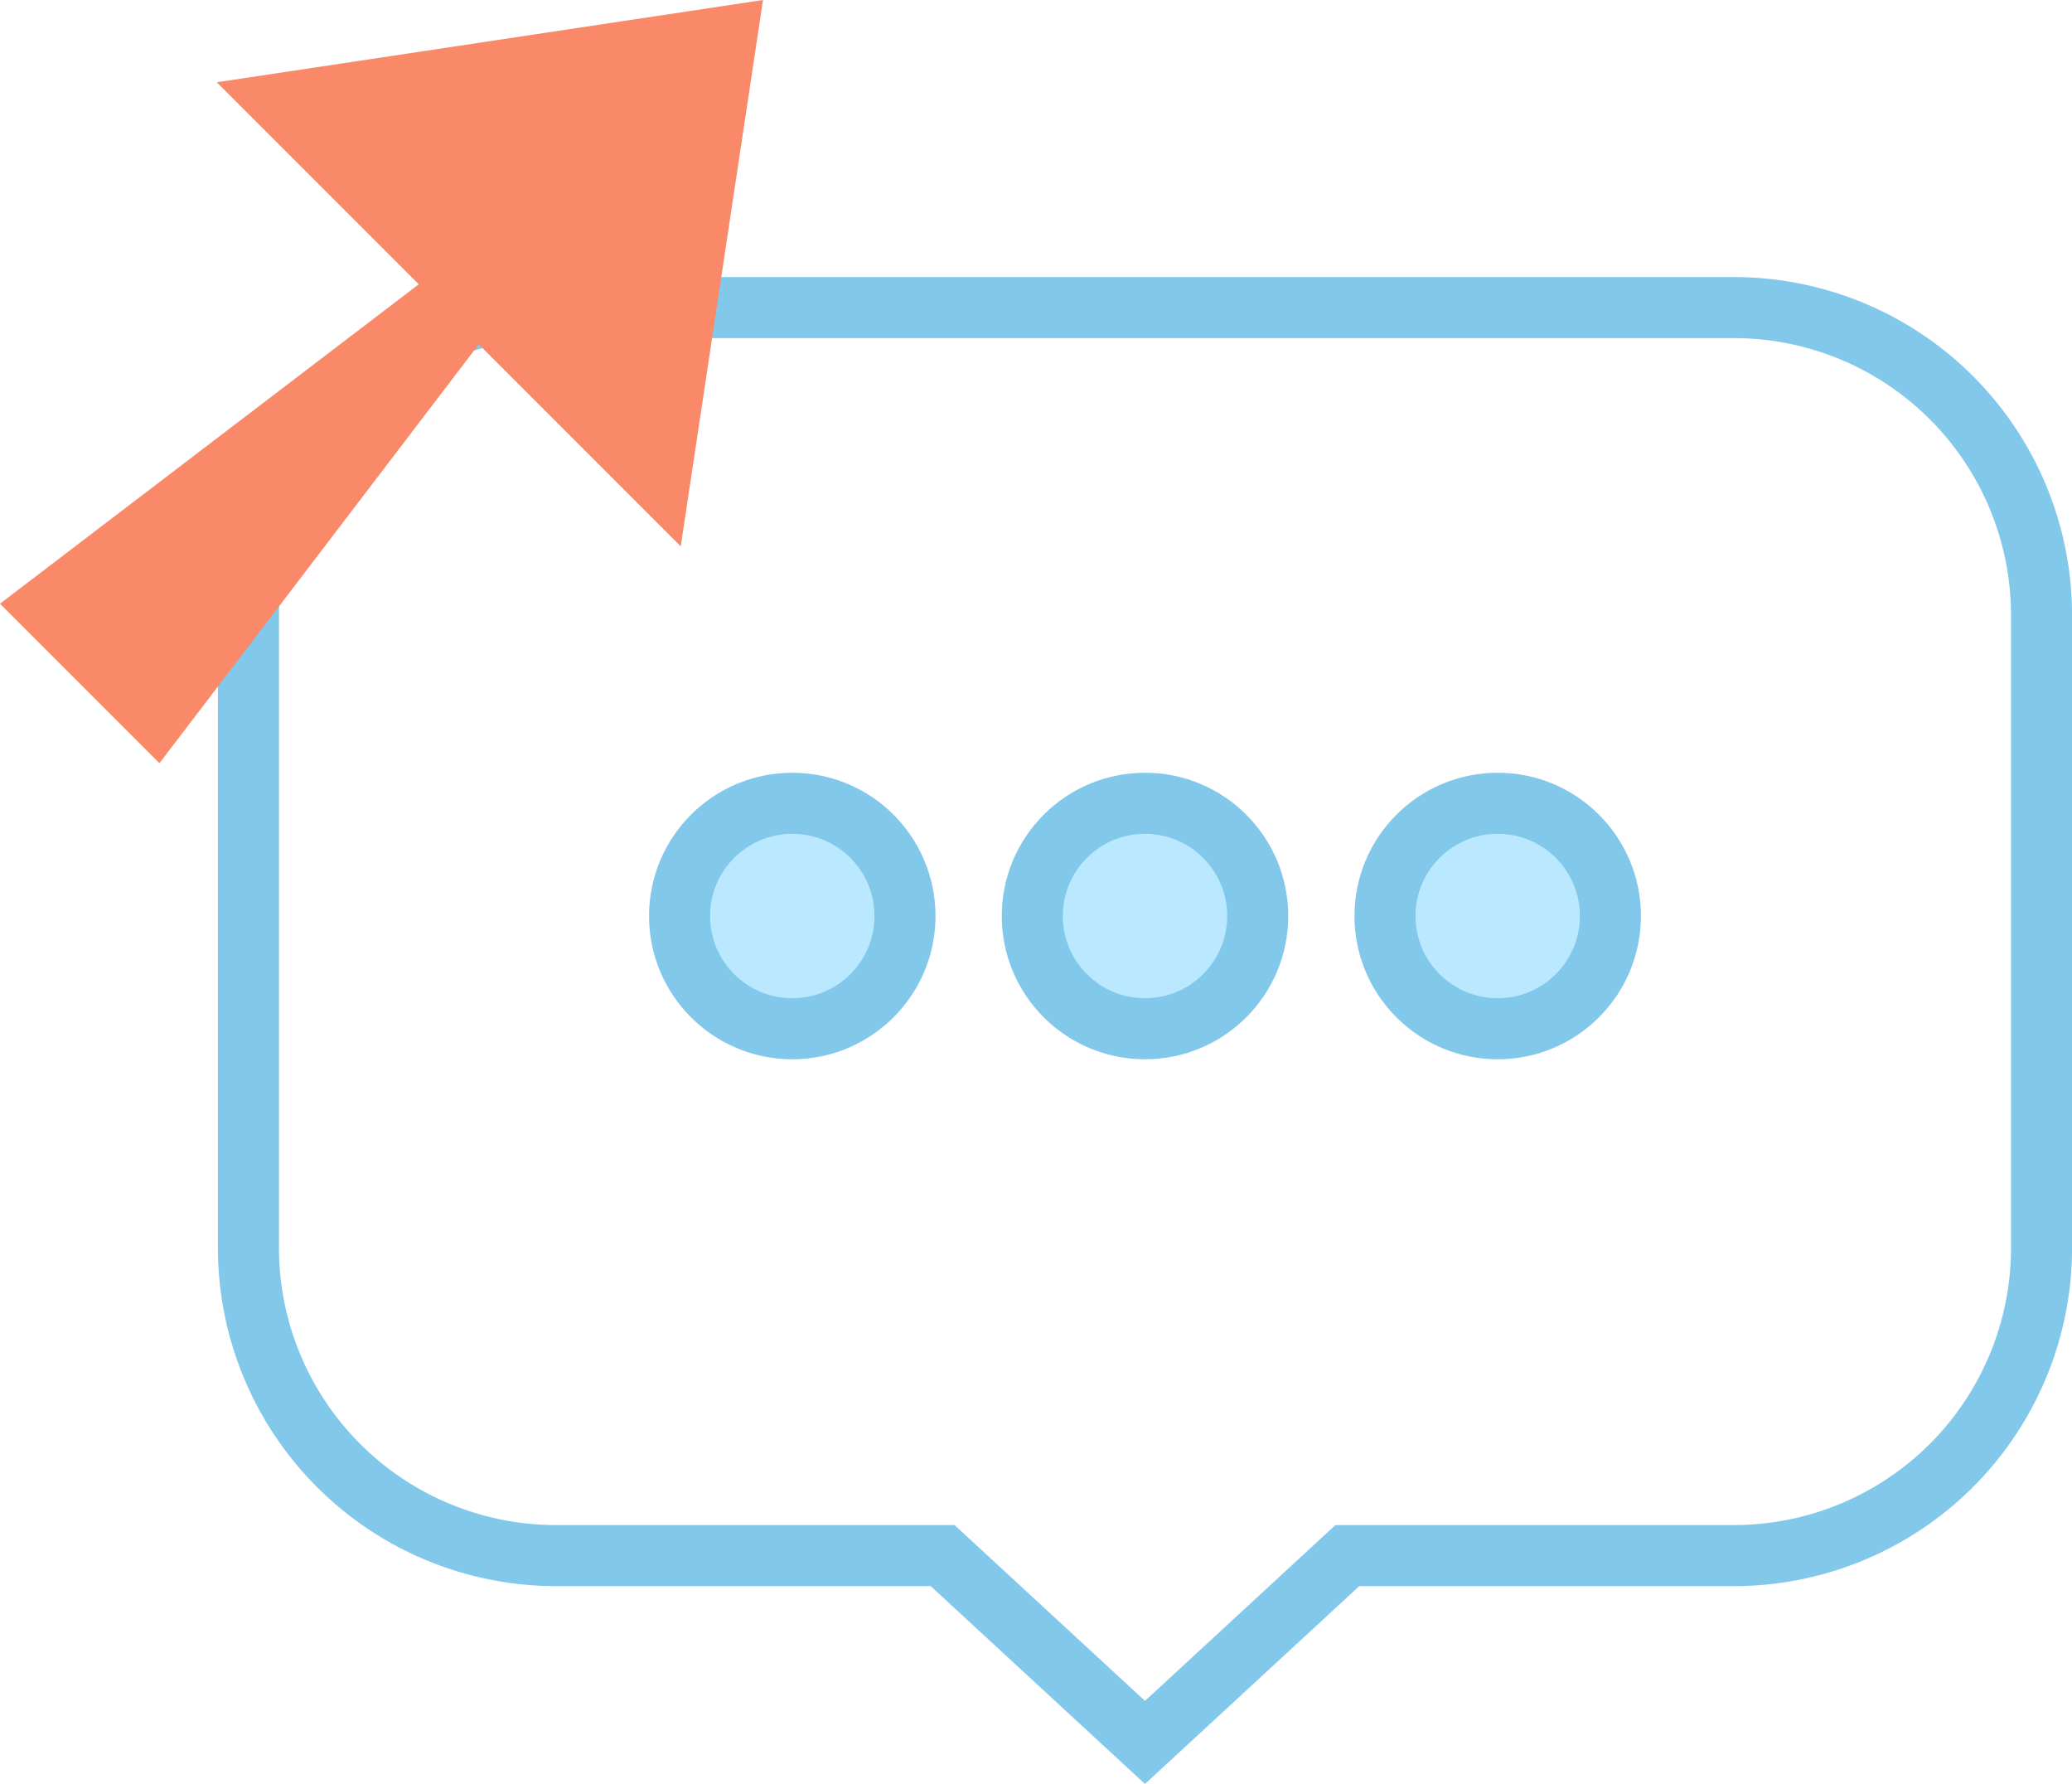
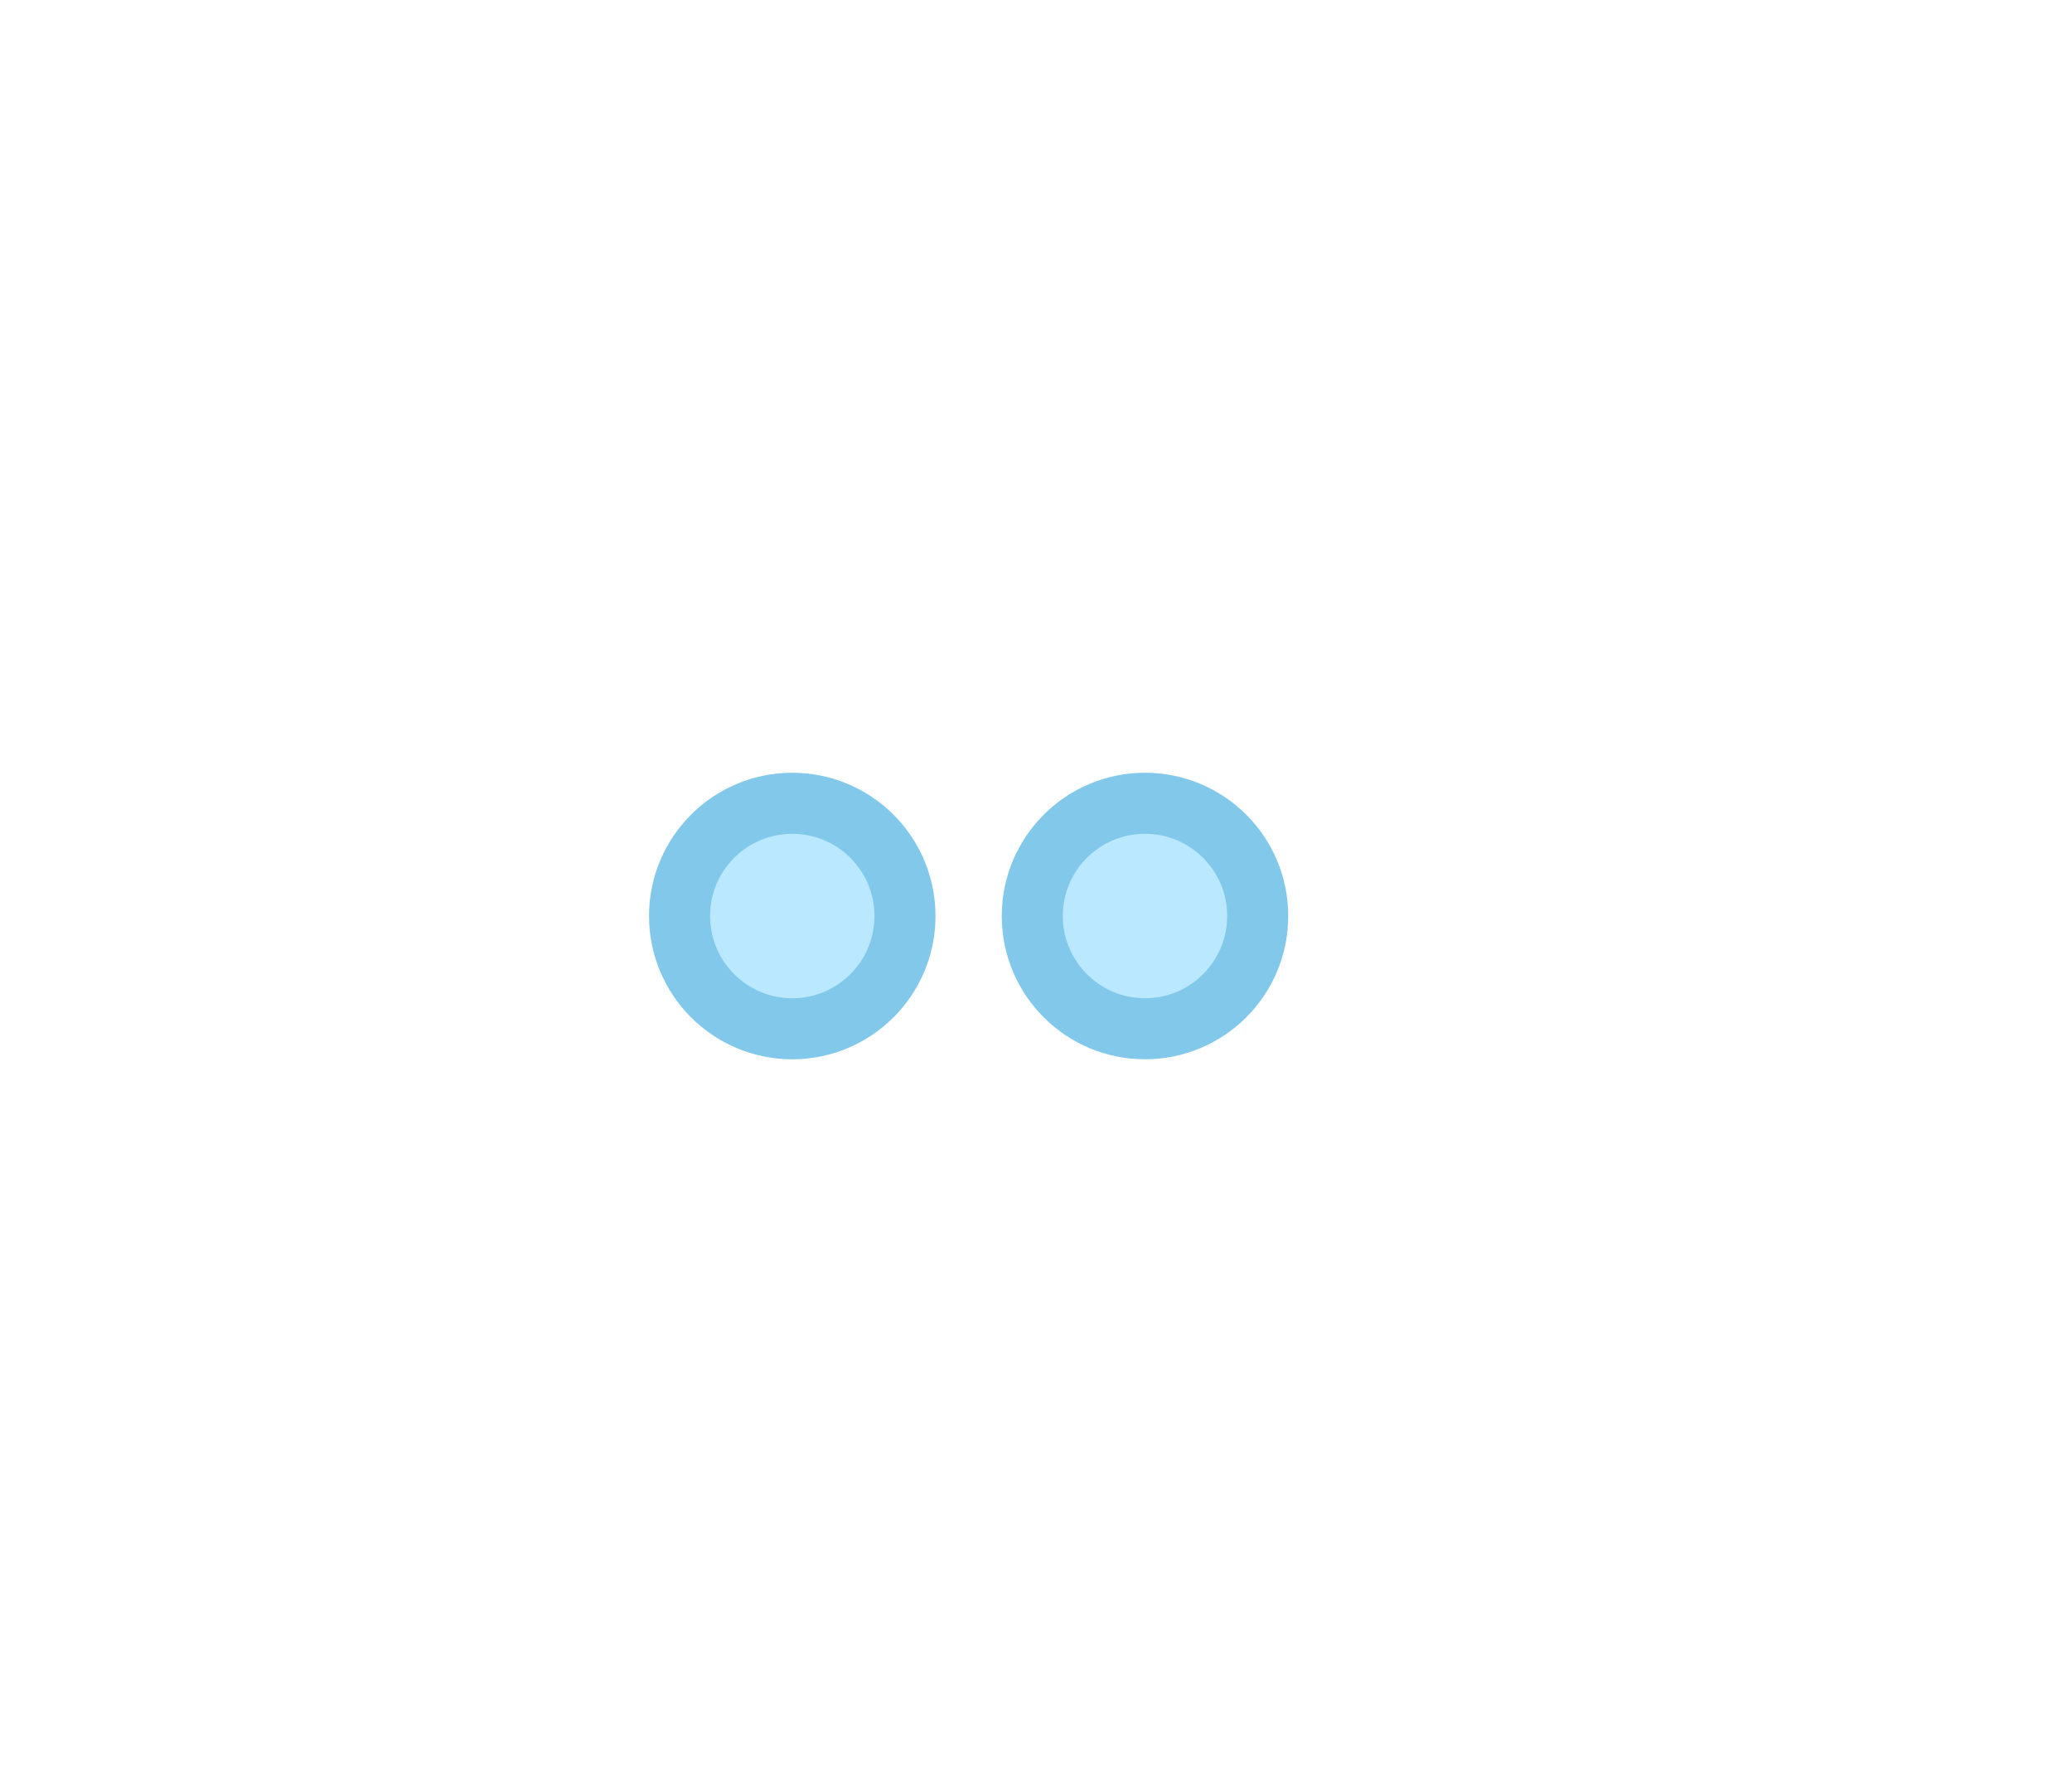
<svg xmlns="http://www.w3.org/2000/svg" id="Icon-opticien-independant-conception-illustrator-25" width="84.86" height="73.045" viewBox="0 0 84.86 73.045">
-   <path id="Tracé_7099" data-name="Tracé 7099" d="M612.612-191.858H596.781l-8.288,7.65-8.288-7.65H564.374a12.6,12.6,0,0,1-12.6-12.6v-25.9a12.6,12.6,0,0,1,12.6-12.6h48.237a12.6,12.6,0,0,1,12.6,12.6v25.9A12.6,12.6,0,0,1,612.612-191.858Z" transform="translate(-541.599 255.553)" fill="none" stroke="#82c8eb" stroke-miterlimit="10" stroke-width="2.5" />
  <ellipse id="Ellipse_645" data-name="Ellipse 645" cx="4.616" cy="4.616" rx="4.616" ry="4.616" transform="translate(27.832 32.891)" fill="#bae8ff" stroke="#82c8eb" stroke-miterlimit="10" stroke-width="2.5" />
  <ellipse id="Ellipse_646" data-name="Ellipse 646" cx="4.616" cy="4.616" rx="4.616" ry="4.616" transform="translate(42.278 32.891)" fill="#bae8ff" stroke="#82c8eb" stroke-miterlimit="10" stroke-width="2.5" />
-   <ellipse id="Ellipse_647" data-name="Ellipse 647" cx="4.616" cy="4.616" rx="4.616" ry="4.616" transform="translate(56.723 32.891)" fill="#bae8ff" stroke="#82c8eb" stroke-miterlimit="10" stroke-width="2.5" />
-   <path id="Tracé_7100" data-name="Tracé 7100" d="M572.519-255.961l-22.371,3.369,8.272,8.272L541.27-231.242l6.53,6.53,13.078-17.149,8.272,8.272Z" transform="translate(-541.27 255.961)" fill="#f98969" />
</svg>